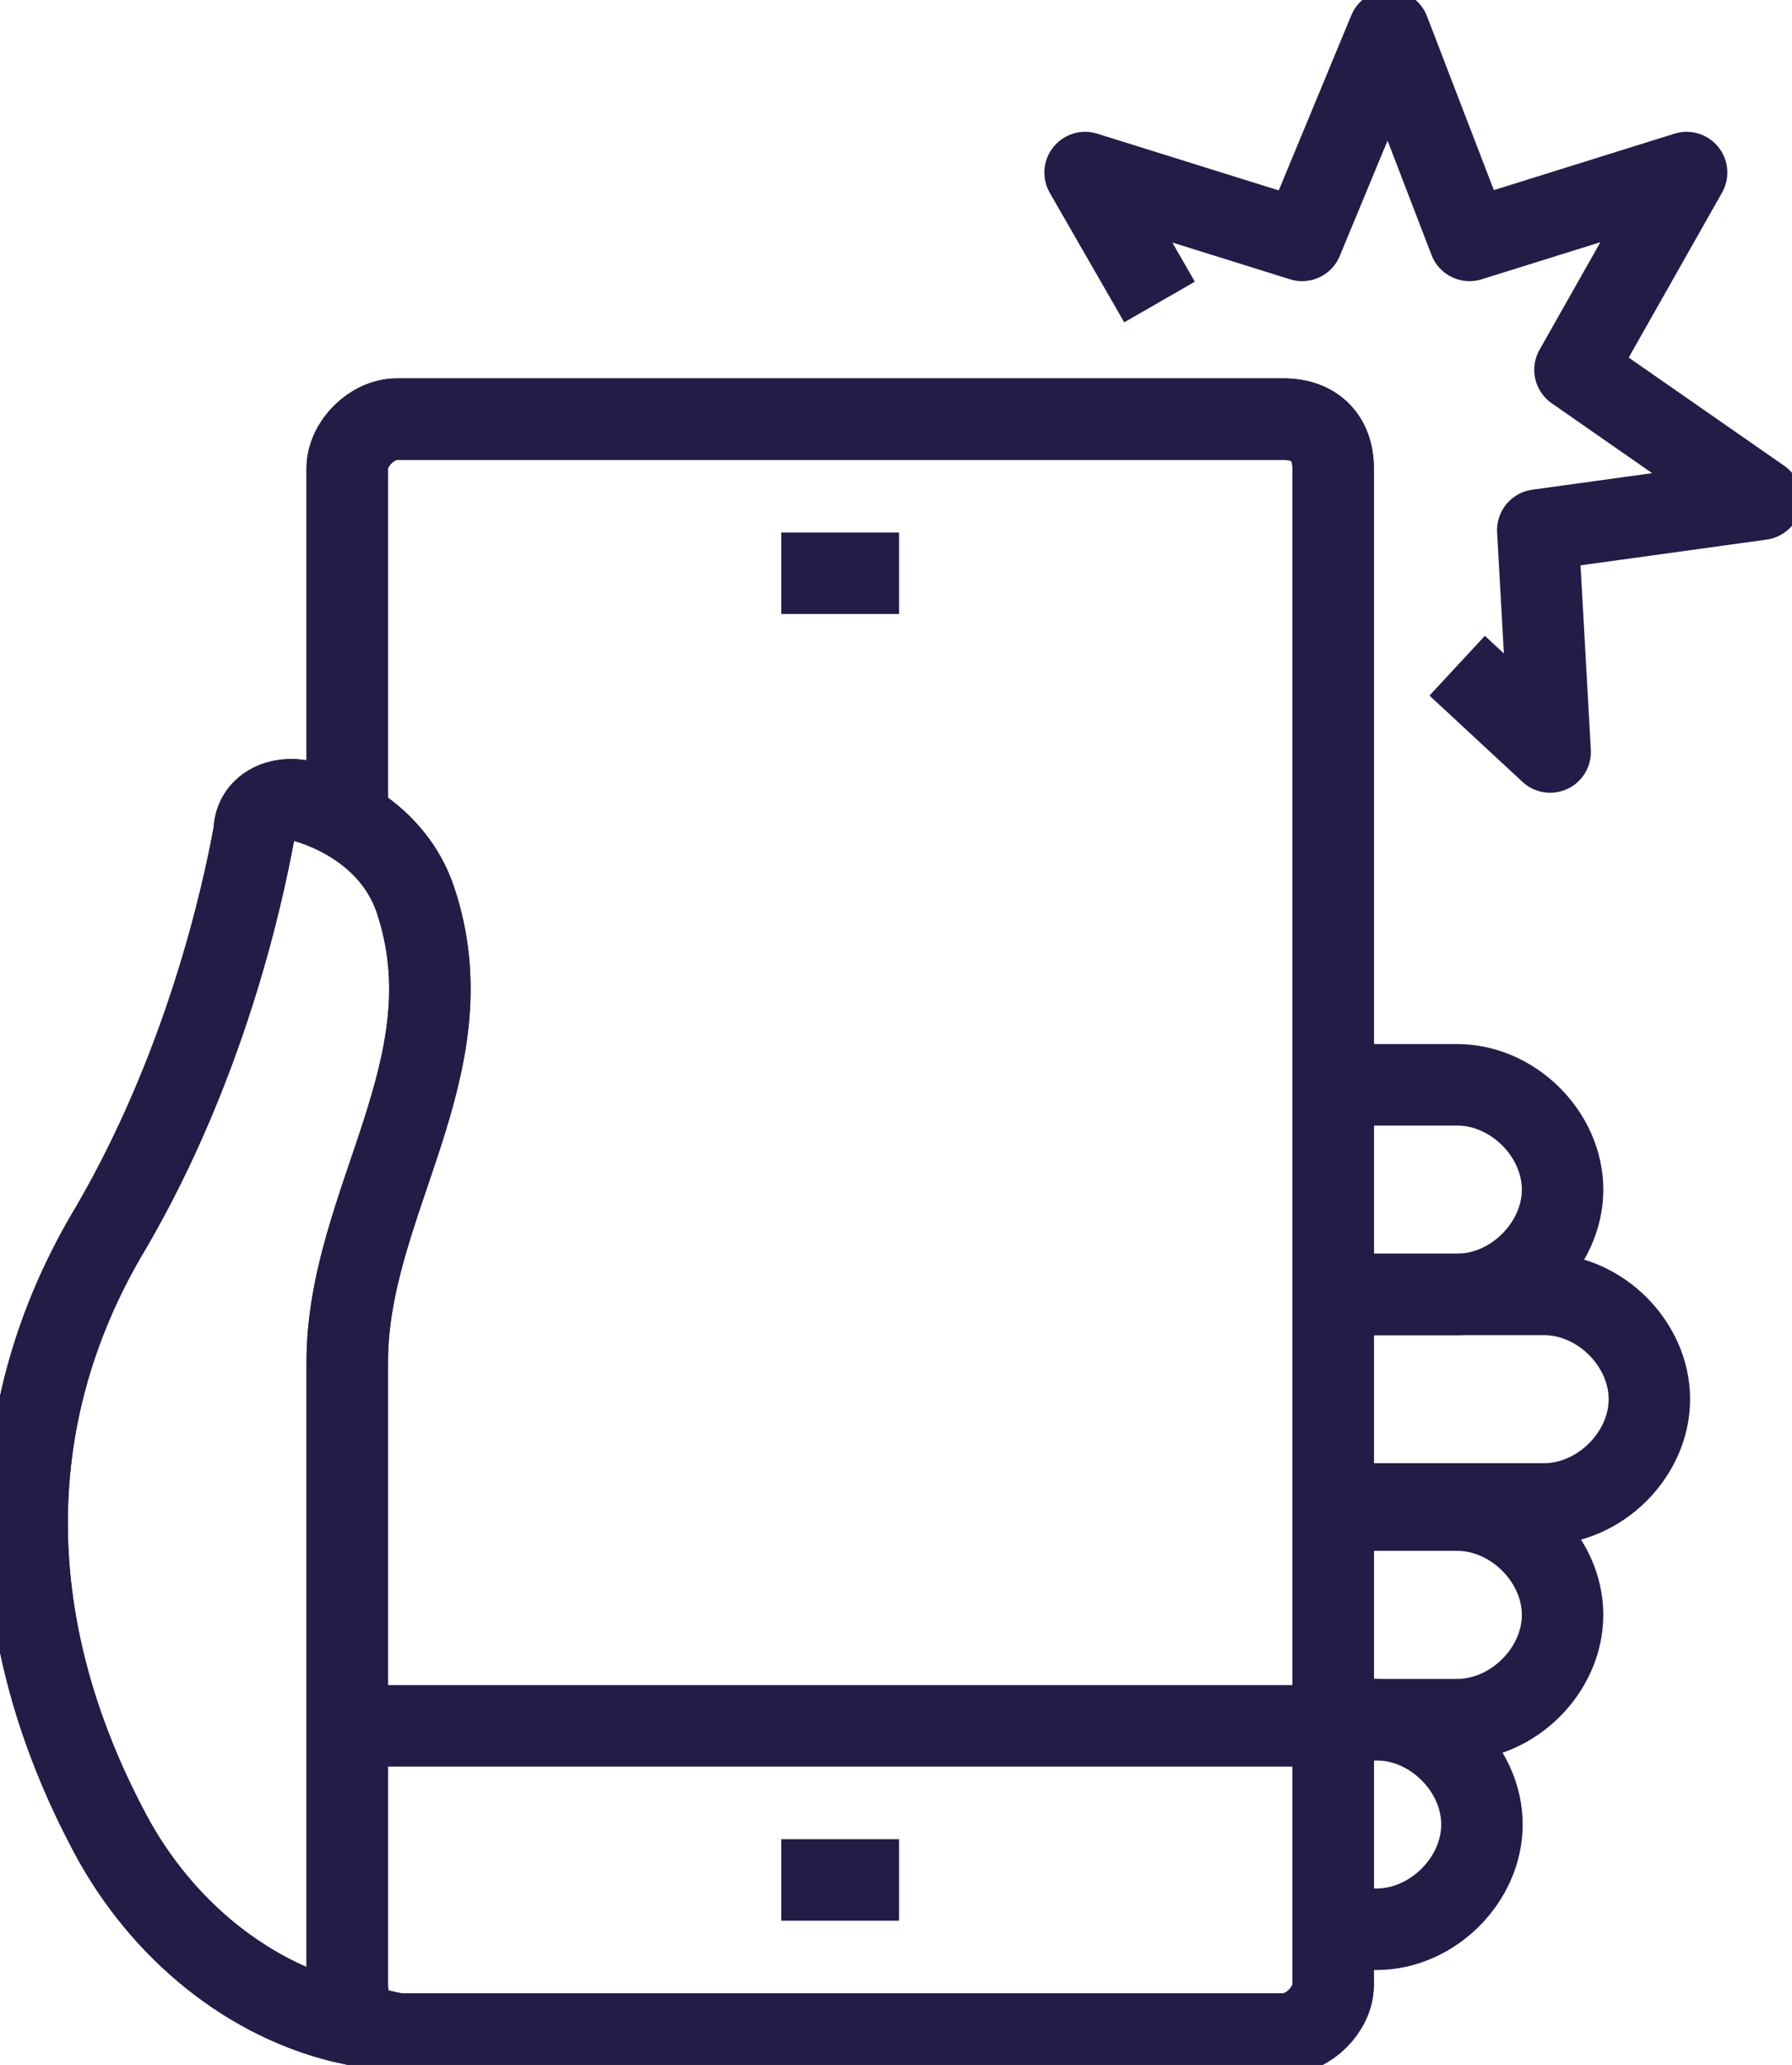
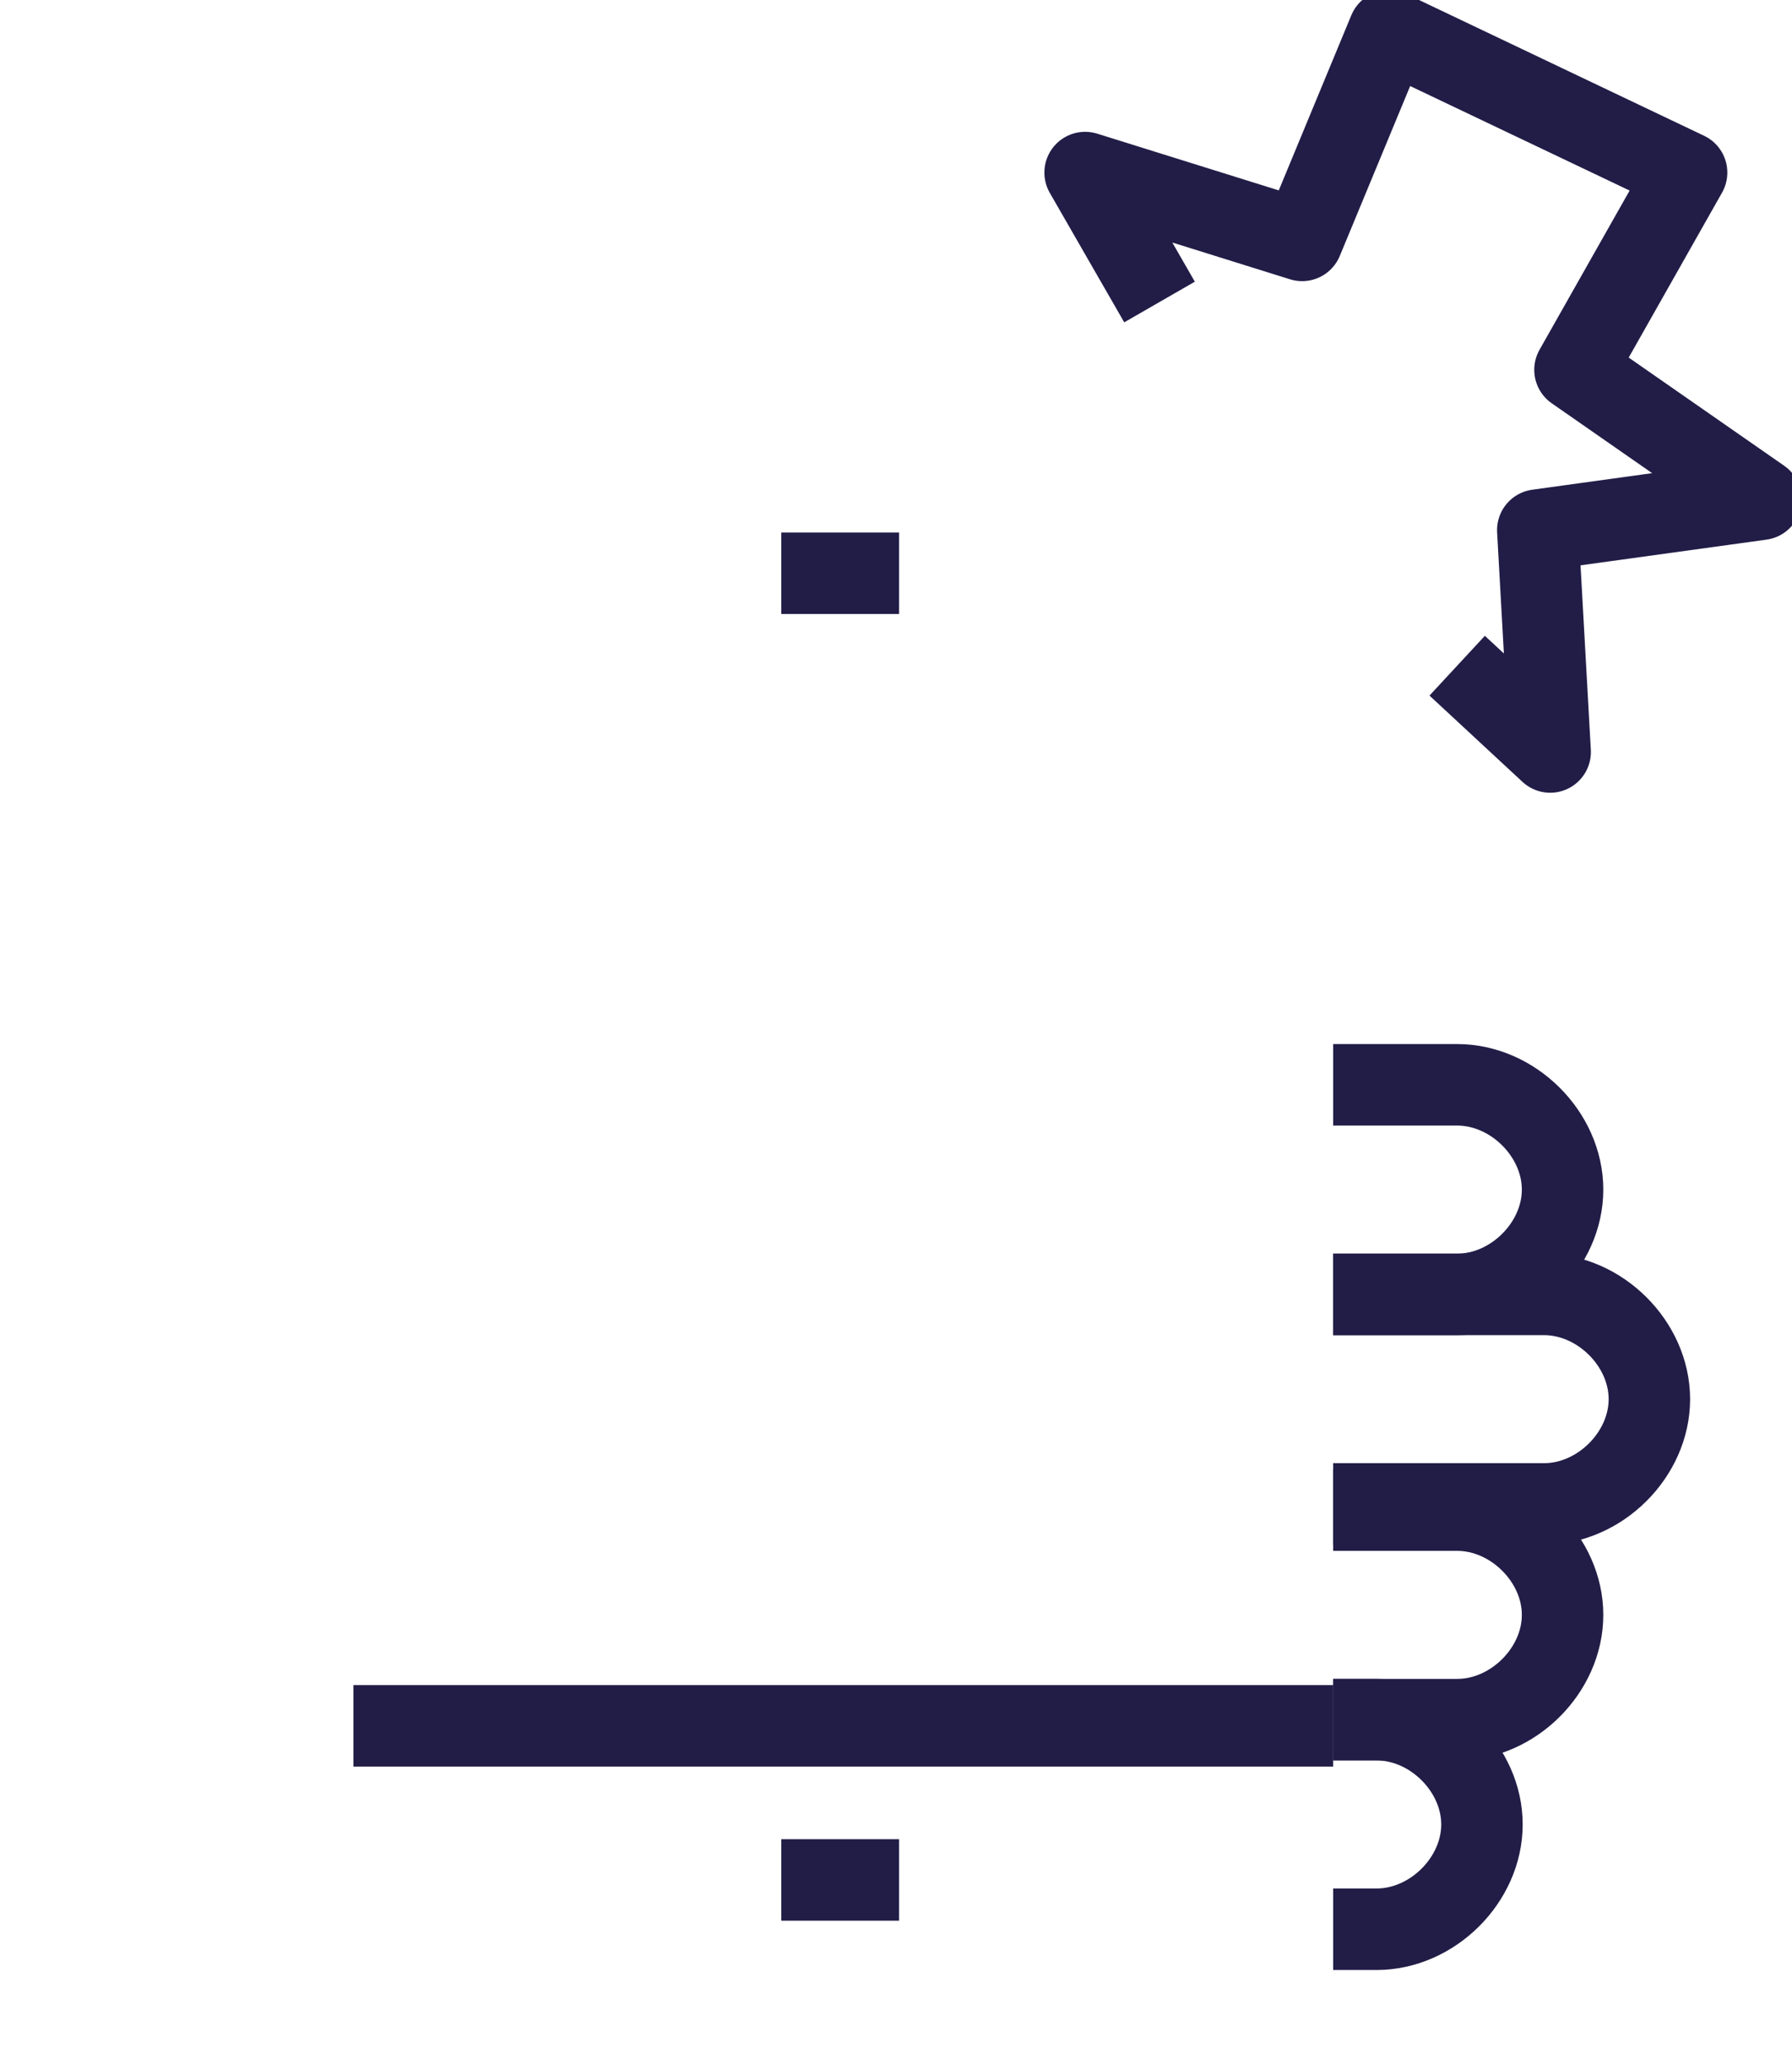
<svg xmlns="http://www.w3.org/2000/svg" width="66" height="76" viewBox="0 0 66 76" fill="none">
  <g clip-path="url(#clip0_107_414)">
    <path d="M33.114 69.194H28.775" stroke="#221D47" stroke-width="3" stroke-linejoin="round" />
    <path d="M33.114 21.099H28.775" stroke="#221D47" stroke-width="3" stroke-linejoin="round" />
    <path d="M13.017 63.522H49.1" stroke="#221D47" stroke-width="3" stroke-linejoin="round" />
    <path d="M49.1 47.642H53.668C55.723 47.642 57.55 45.827 57.55 43.785C57.55 41.743 55.723 39.928 53.668 39.928H49.1" stroke="#221D47" stroke-width="3" stroke-linejoin="round" />
    <path d="M49.1 47.642H56.865C58.92 47.642 60.747 49.457 60.747 51.498C60.747 53.54 58.92 55.355 56.865 55.355H49.1" stroke="#221D47" stroke-width="3" stroke-linejoin="round" />
    <path d="M49.1 55.582H53.668C55.723 55.582 57.55 57.397 57.55 59.439C57.55 61.481 55.723 63.295 53.668 63.295H49.1" stroke="#221D47" stroke-width="3" stroke-linejoin="round" />
    <path d="M49.1 63.295H50.699C52.754 63.295 54.581 65.111 54.581 67.152C54.581 69.194 52.754 71.009 50.699 71.009H49.1" stroke="#221D47" stroke-width="3" stroke-linejoin="round" />
-     <path d="M14.616 74.866L12.561 74.412C8.907 73.504 5.709 70.782 3.882 67.152C1.18682e-05 59.666 1.18682e-05 51.952 4.111 45.146C7.536 39.248 8.907 33.122 9.363 30.627C9.363 29.719 10.277 29.266 11.19 29.493C12.789 29.946 14.616 31.081 15.301 33.122C17.356 39.248 12.789 44.239 12.789 50.137V73.051C12.789 74.185 13.474 74.866 14.616 74.866ZM14.616 74.866H47.273C48.187 74.866 49.1 73.958 49.1 73.051V17.242C49.1 16.108 48.415 15.427 47.273 15.427H14.616C13.702 15.427 12.789 16.334 12.789 17.242V30.173" stroke="#221D47" stroke-width="3" stroke-linejoin="round" />
-     <path d="M14.616 74.866L12.561 74.412C8.907 73.504 5.709 70.782 3.882 67.152C1.18682e-05 59.666 1.18682e-05 51.952 4.111 45.146C7.536 39.248 8.907 33.122 9.363 30.627C9.363 29.719 10.277 29.266 11.19 29.493C12.789 29.946 14.616 31.081 15.301 33.122C17.356 39.248 12.789 44.239 12.789 50.137V73.051C12.789 74.185 13.474 74.866 14.616 74.866ZM14.616 74.866H47.273C48.187 74.866 49.1 73.958 49.1 73.051V17.242C49.1 16.108 48.415 15.427 47.273 15.427H14.616C13.702 15.427 12.789 16.334 12.789 17.242V30.173" stroke="#221D47" stroke-width="3" stroke-linejoin="round" />
-     <path d="M42.706 11.116L39.965 6.352L47.958 8.848L51.156 1.134L54.124 8.848L62.118 6.352L58.007 13.612L64.858 18.376L56.637 19.511L57.093 27.678L53.668 24.502" stroke="#221D47" stroke-width="3" stroke-linejoin="round" />
+     <path d="M42.706 11.116L39.965 6.352L47.958 8.848L51.156 1.134L62.118 6.352L58.007 13.612L64.858 18.376L56.637 19.511L57.093 27.678L53.668 24.502" stroke="#221D47" stroke-width="3" stroke-linejoin="round" />
  </g>
  <defs>
    <clipPath id="clip0_107_414">
      <rect width="66" height="76" fill="white" />
    </clipPath>
  </defs>
</svg>